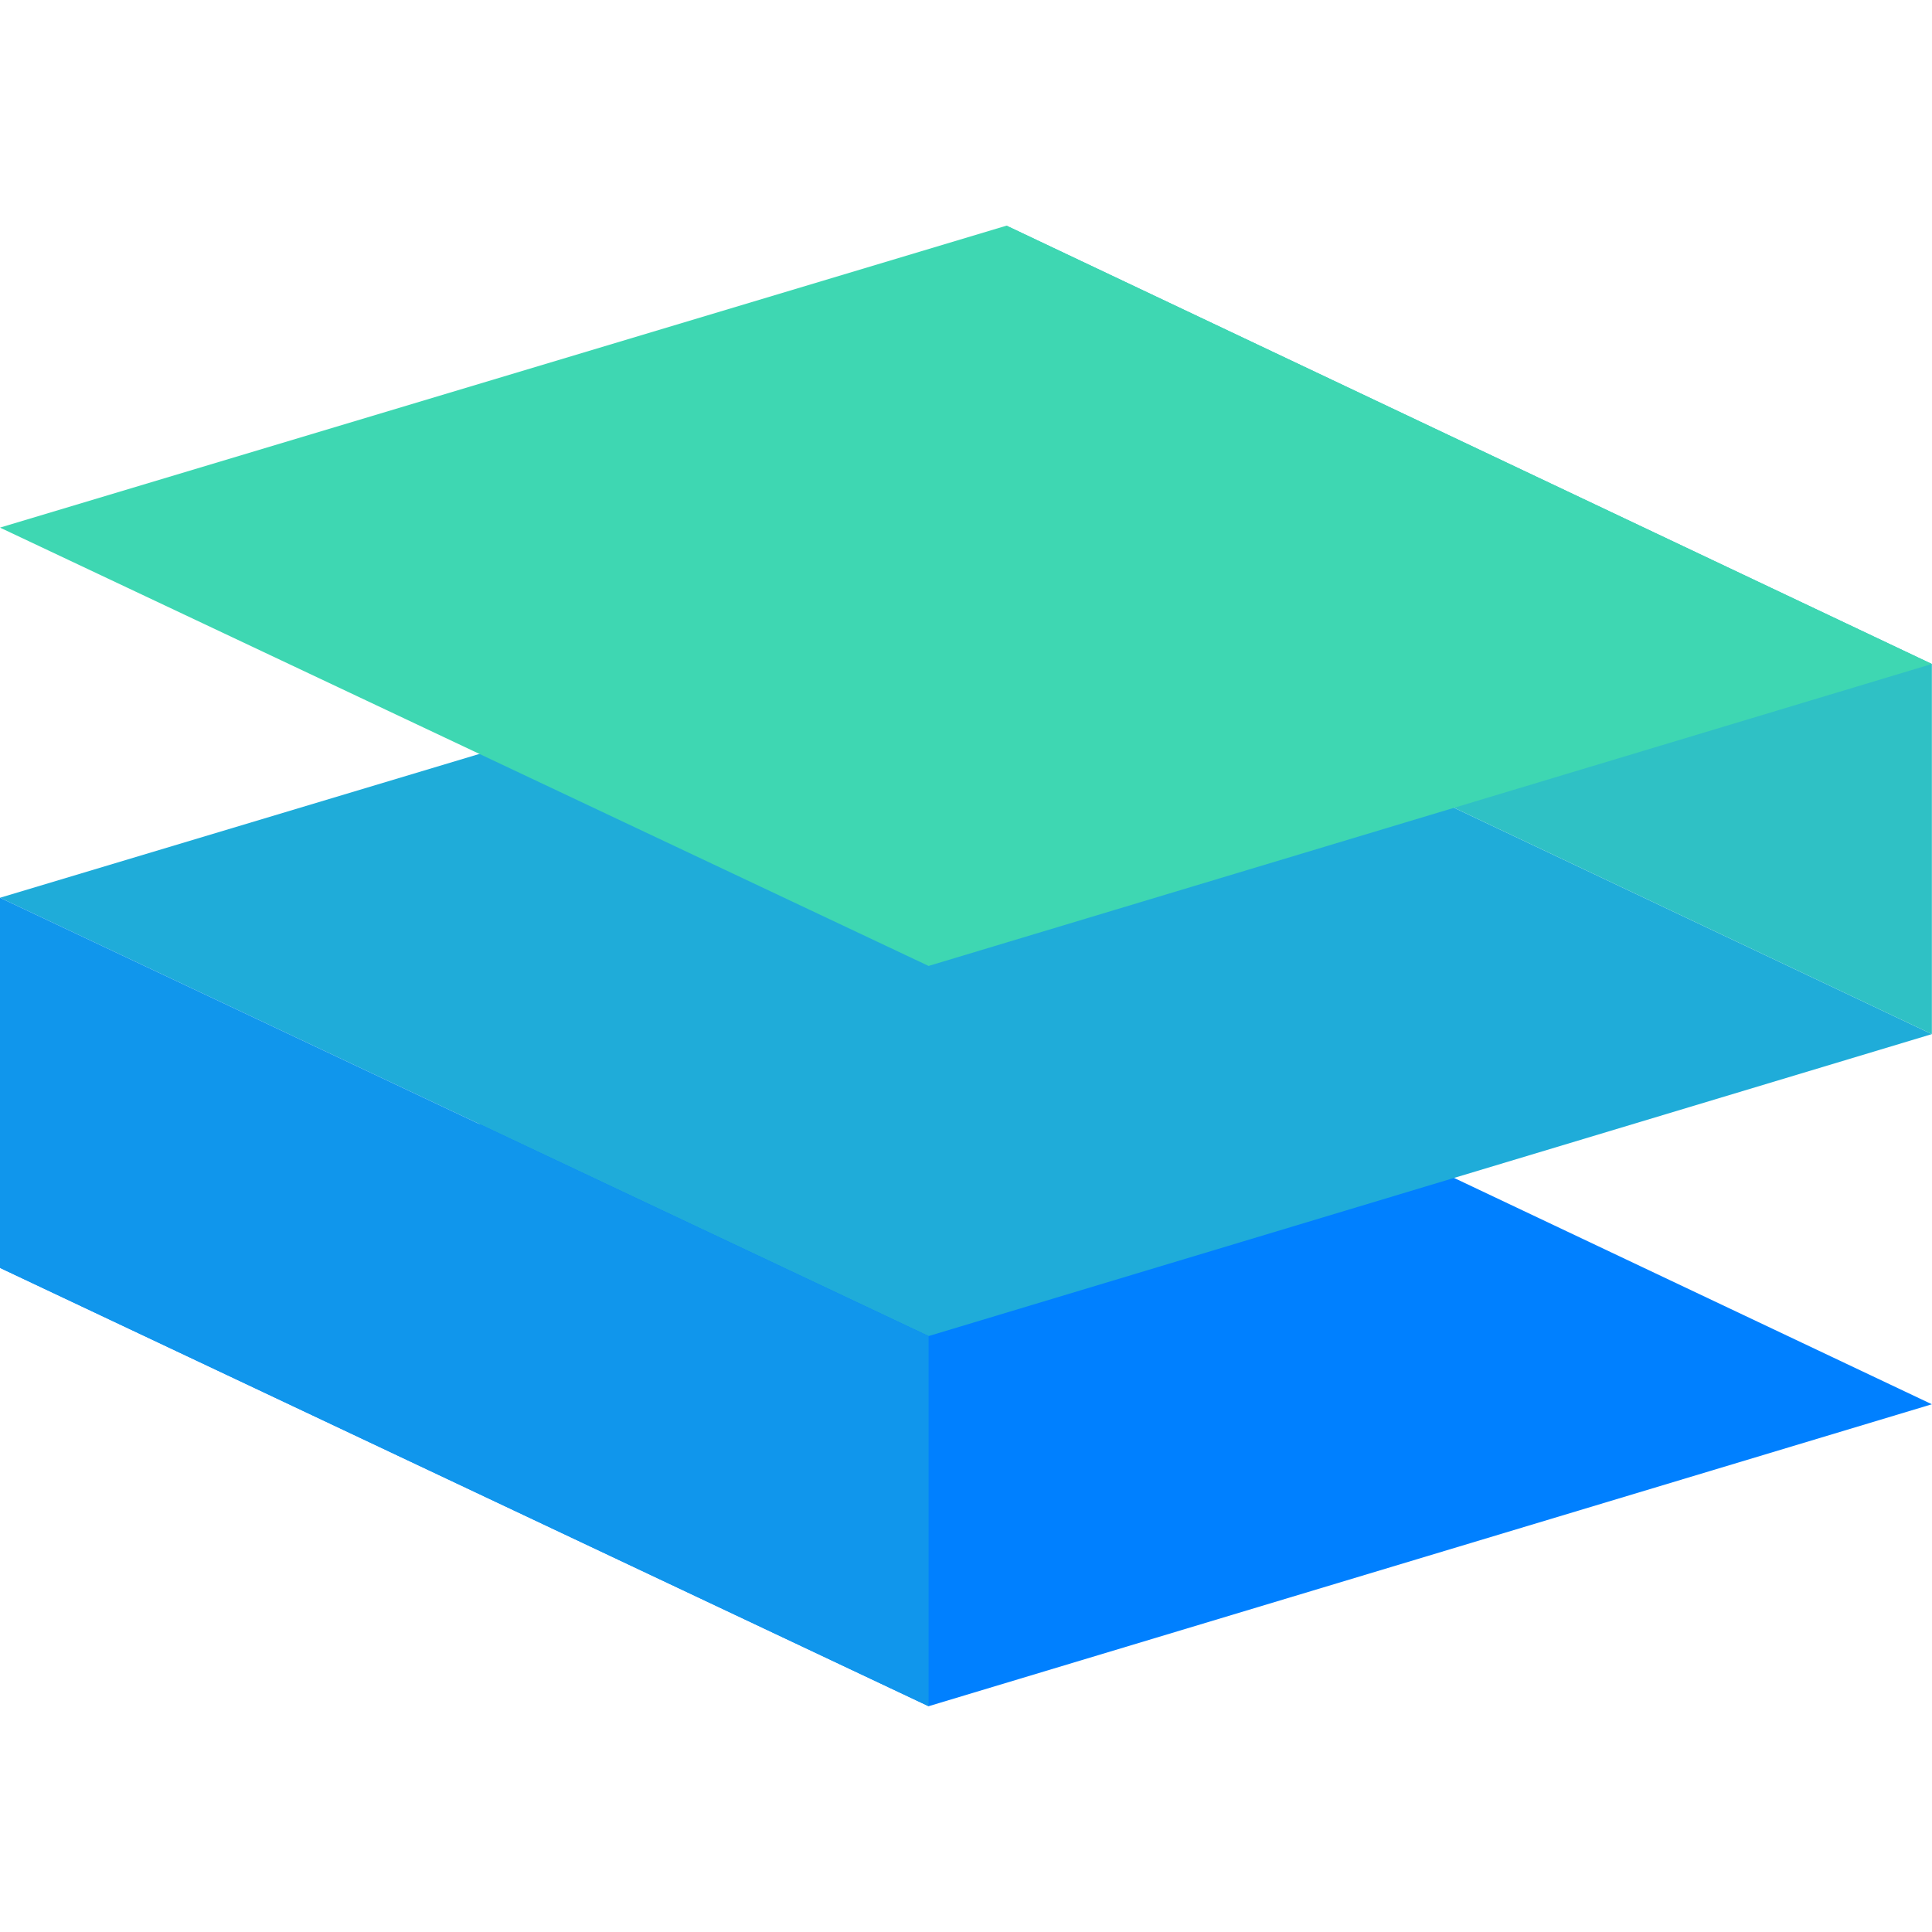
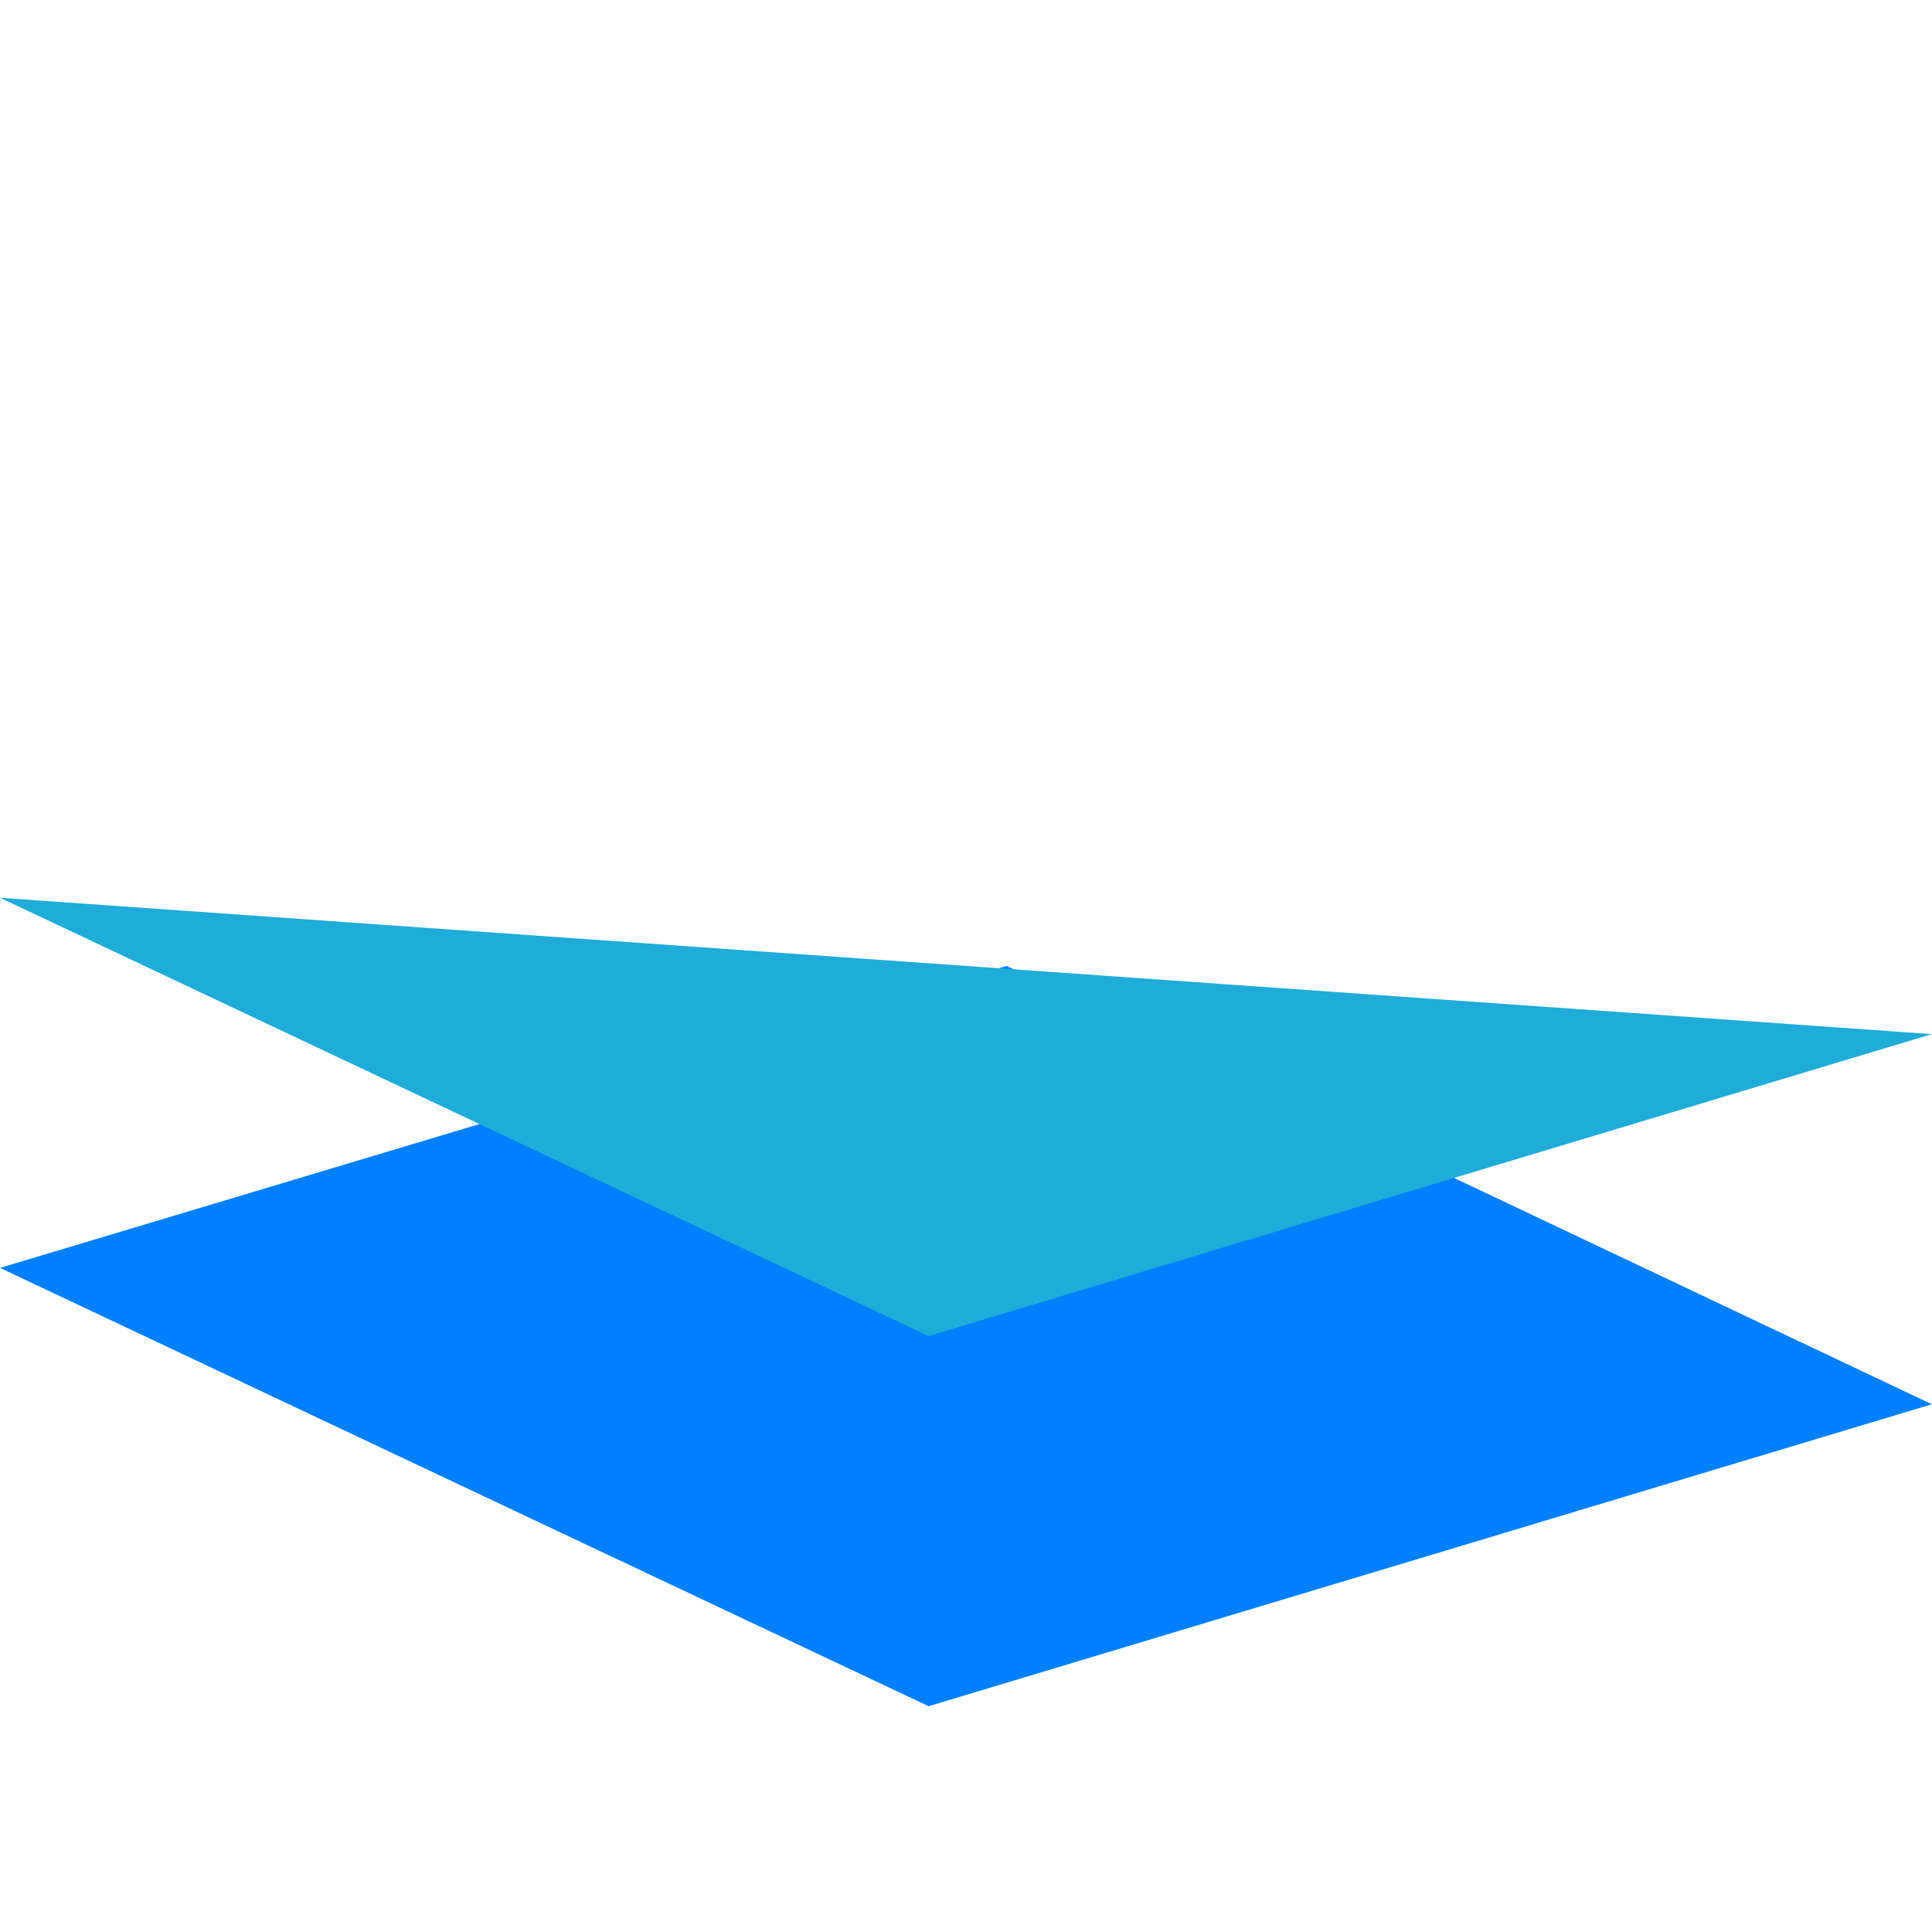
<svg xmlns="http://www.w3.org/2000/svg" width="100%" height="100%" viewBox="0 0 180 180" version="1.1" xml:space="preserve" style="fill-rule:evenodd;clip-rule:evenodd;stroke-linejoin:round;stroke-miterlimit:2;">
  <g transform="matrix(3.025,0,0,3.025,-1.21,6.504)">
    <path d="M59.9,41.1L29,50.4L0.4,36.9L31.4,27.6L59.9,41.1Z" style="fill:rgb(0,128,255);fill-rule:nonzero;" />
  </g>
  <g transform="matrix(3.025,0,0,3.025,-1.21,6.504)">
-     <path d="M59.9,29.7L29,39L0.4,25.5L31.4,16.2L59.9,29.7Z" style="fill:rgb(31,172,217);fill-rule:nonzero;" />
+     <path d="M59.9,29.7L29,39L0.4,25.5L59.9,29.7Z" style="fill:rgb(31,172,217);fill-rule:nonzero;" />
  </g>
  <g transform="matrix(3.025,0,0,3.025,-1.21,6.504)">
-     <path d="M29,50.4L0.4,36.9L0.4,25.5L29,39L29,50.4Z" style="fill:rgb(16,150,236);fill-rule:nonzero;" />
-   </g>
+     </g>
  <g transform="matrix(3.025,0,0,3.025,-1.21,6.504)">
-     <path d="M59.9,29.7L31.4,16.2L31.4,4.8L59.9,18.3L59.9,29.7Z" style="fill:rgb(47,193,197);fill-rule:nonzero;" />
-   </g>
+     </g>
  <g transform="matrix(3.025,0,0,3.025,-1.21,6.504)">
-     <path d="M59.9,18.3L29,27.6L0.4,14.1L31.4,4.8L59.9,18.3Z" style="fill:rgb(62,215,178);fill-rule:nonzero;" />
-   </g>
+     </g>
</svg>